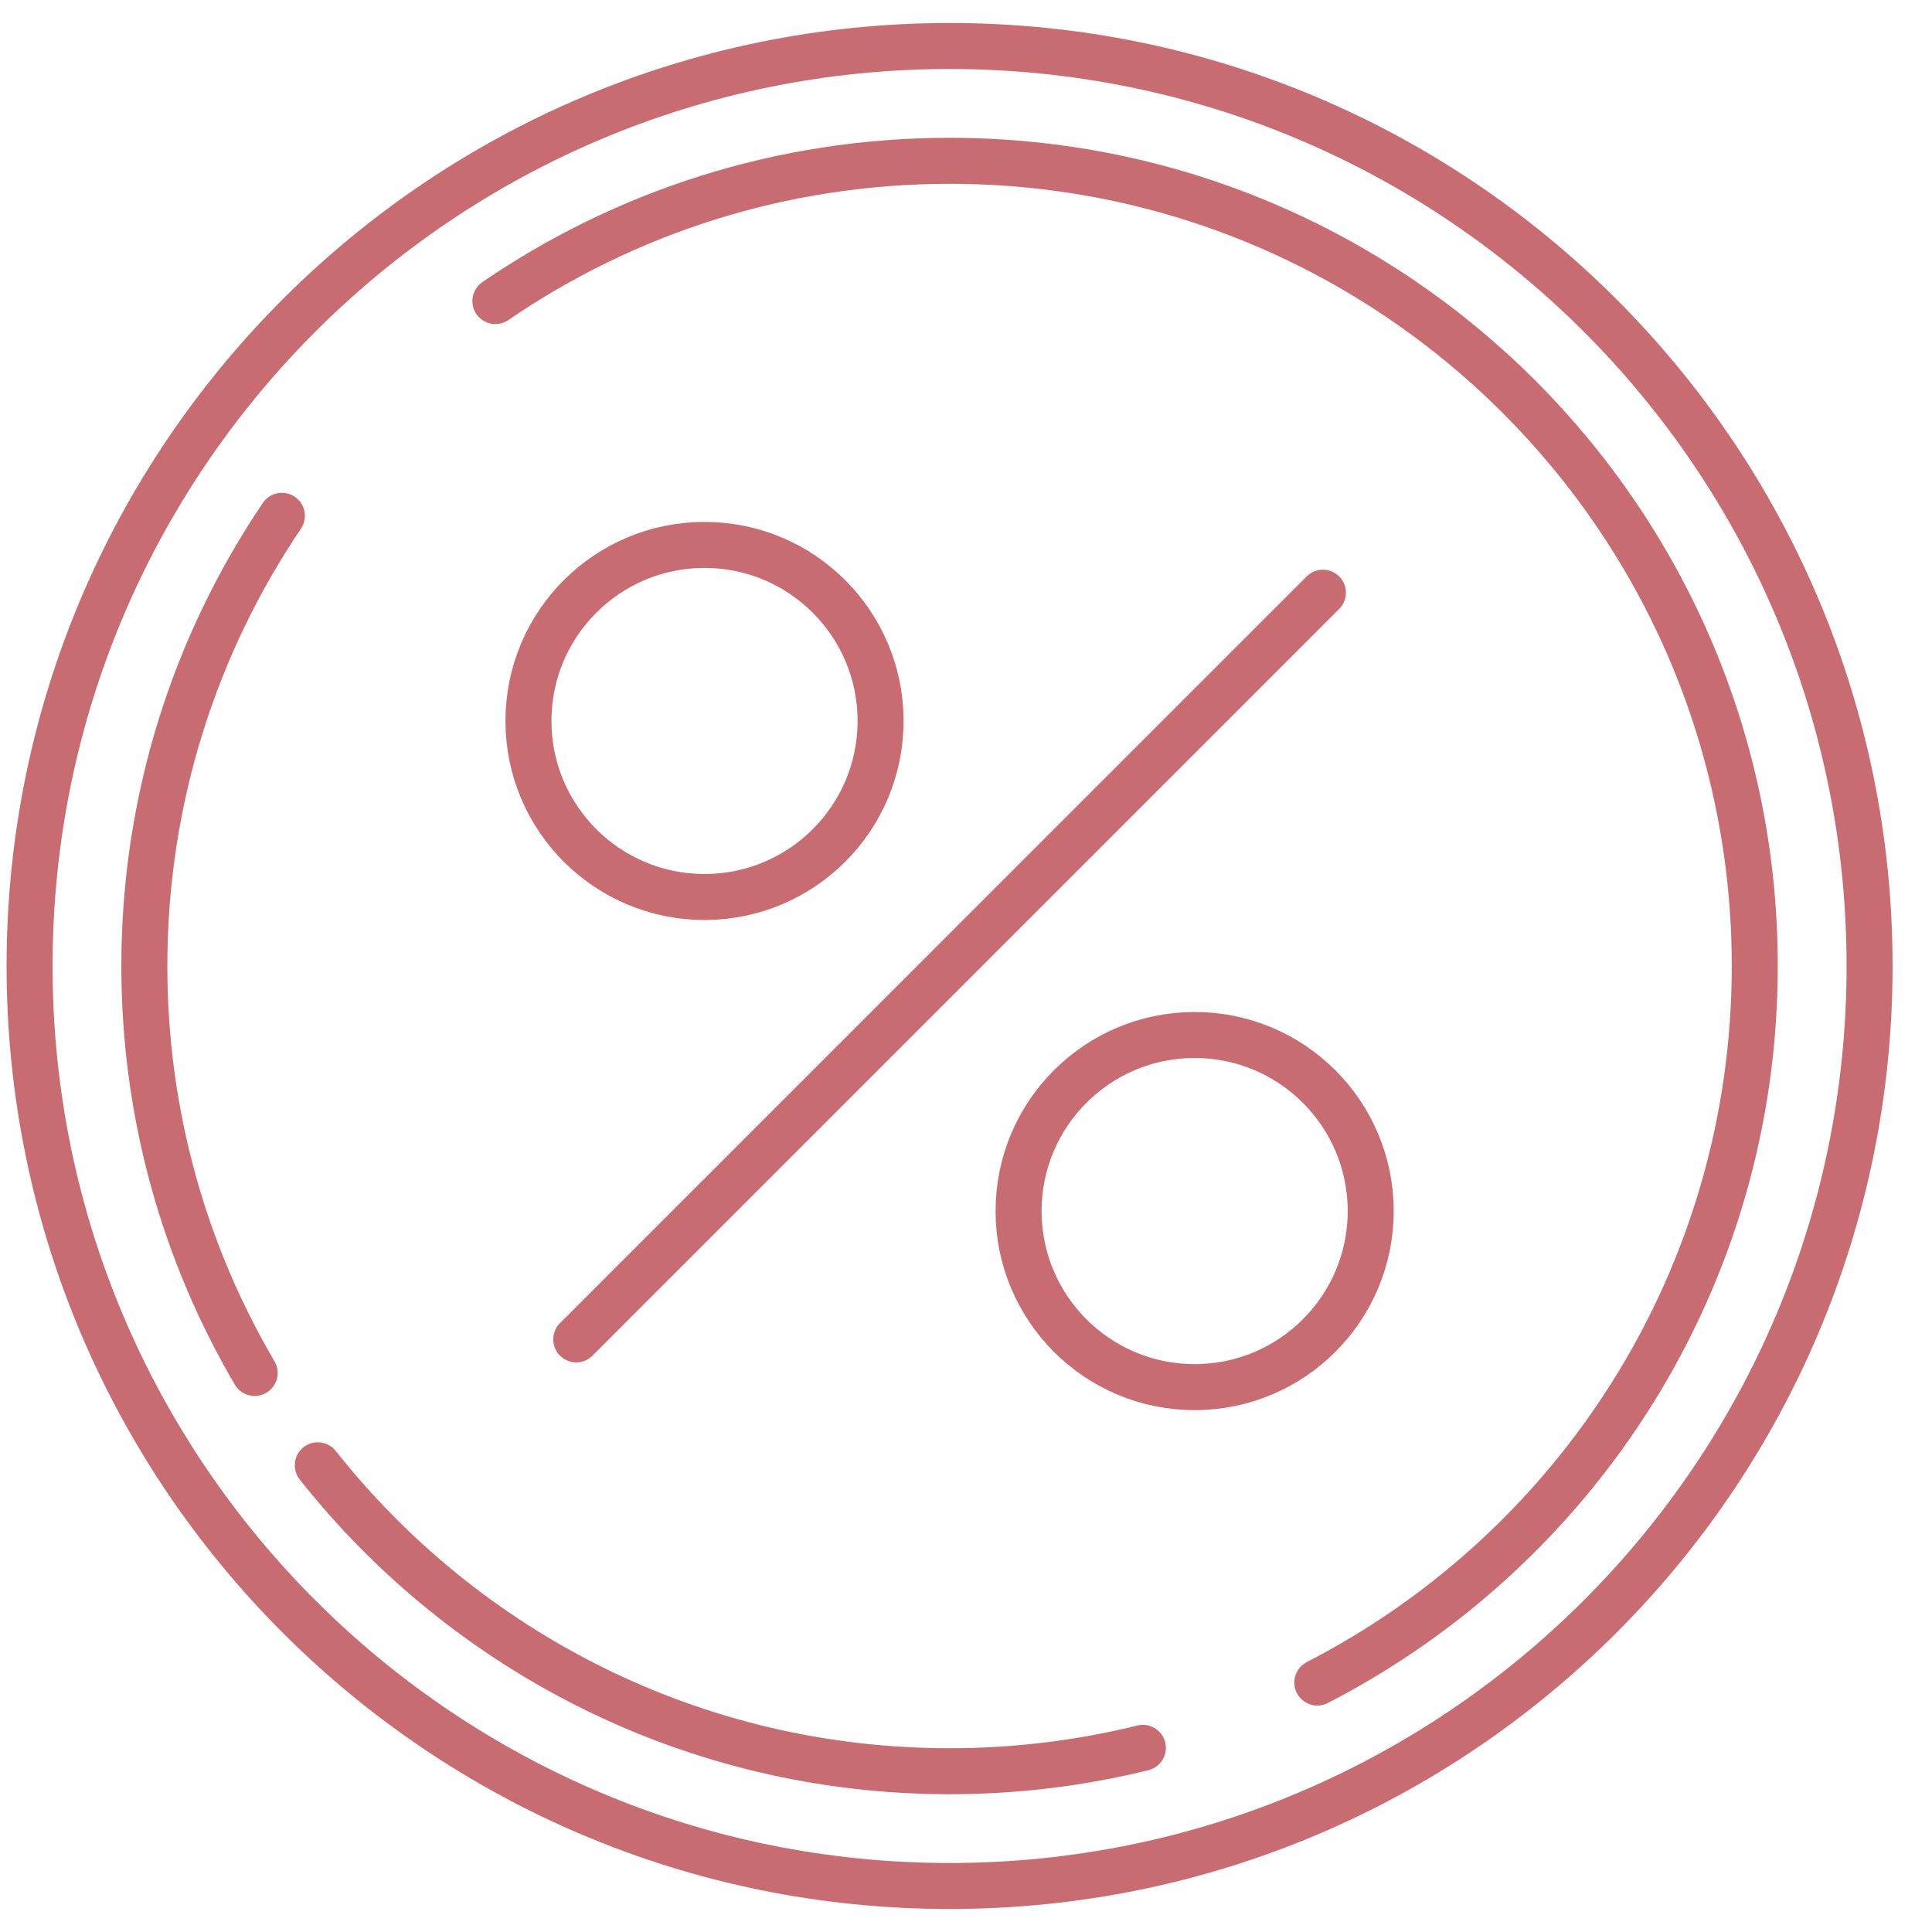
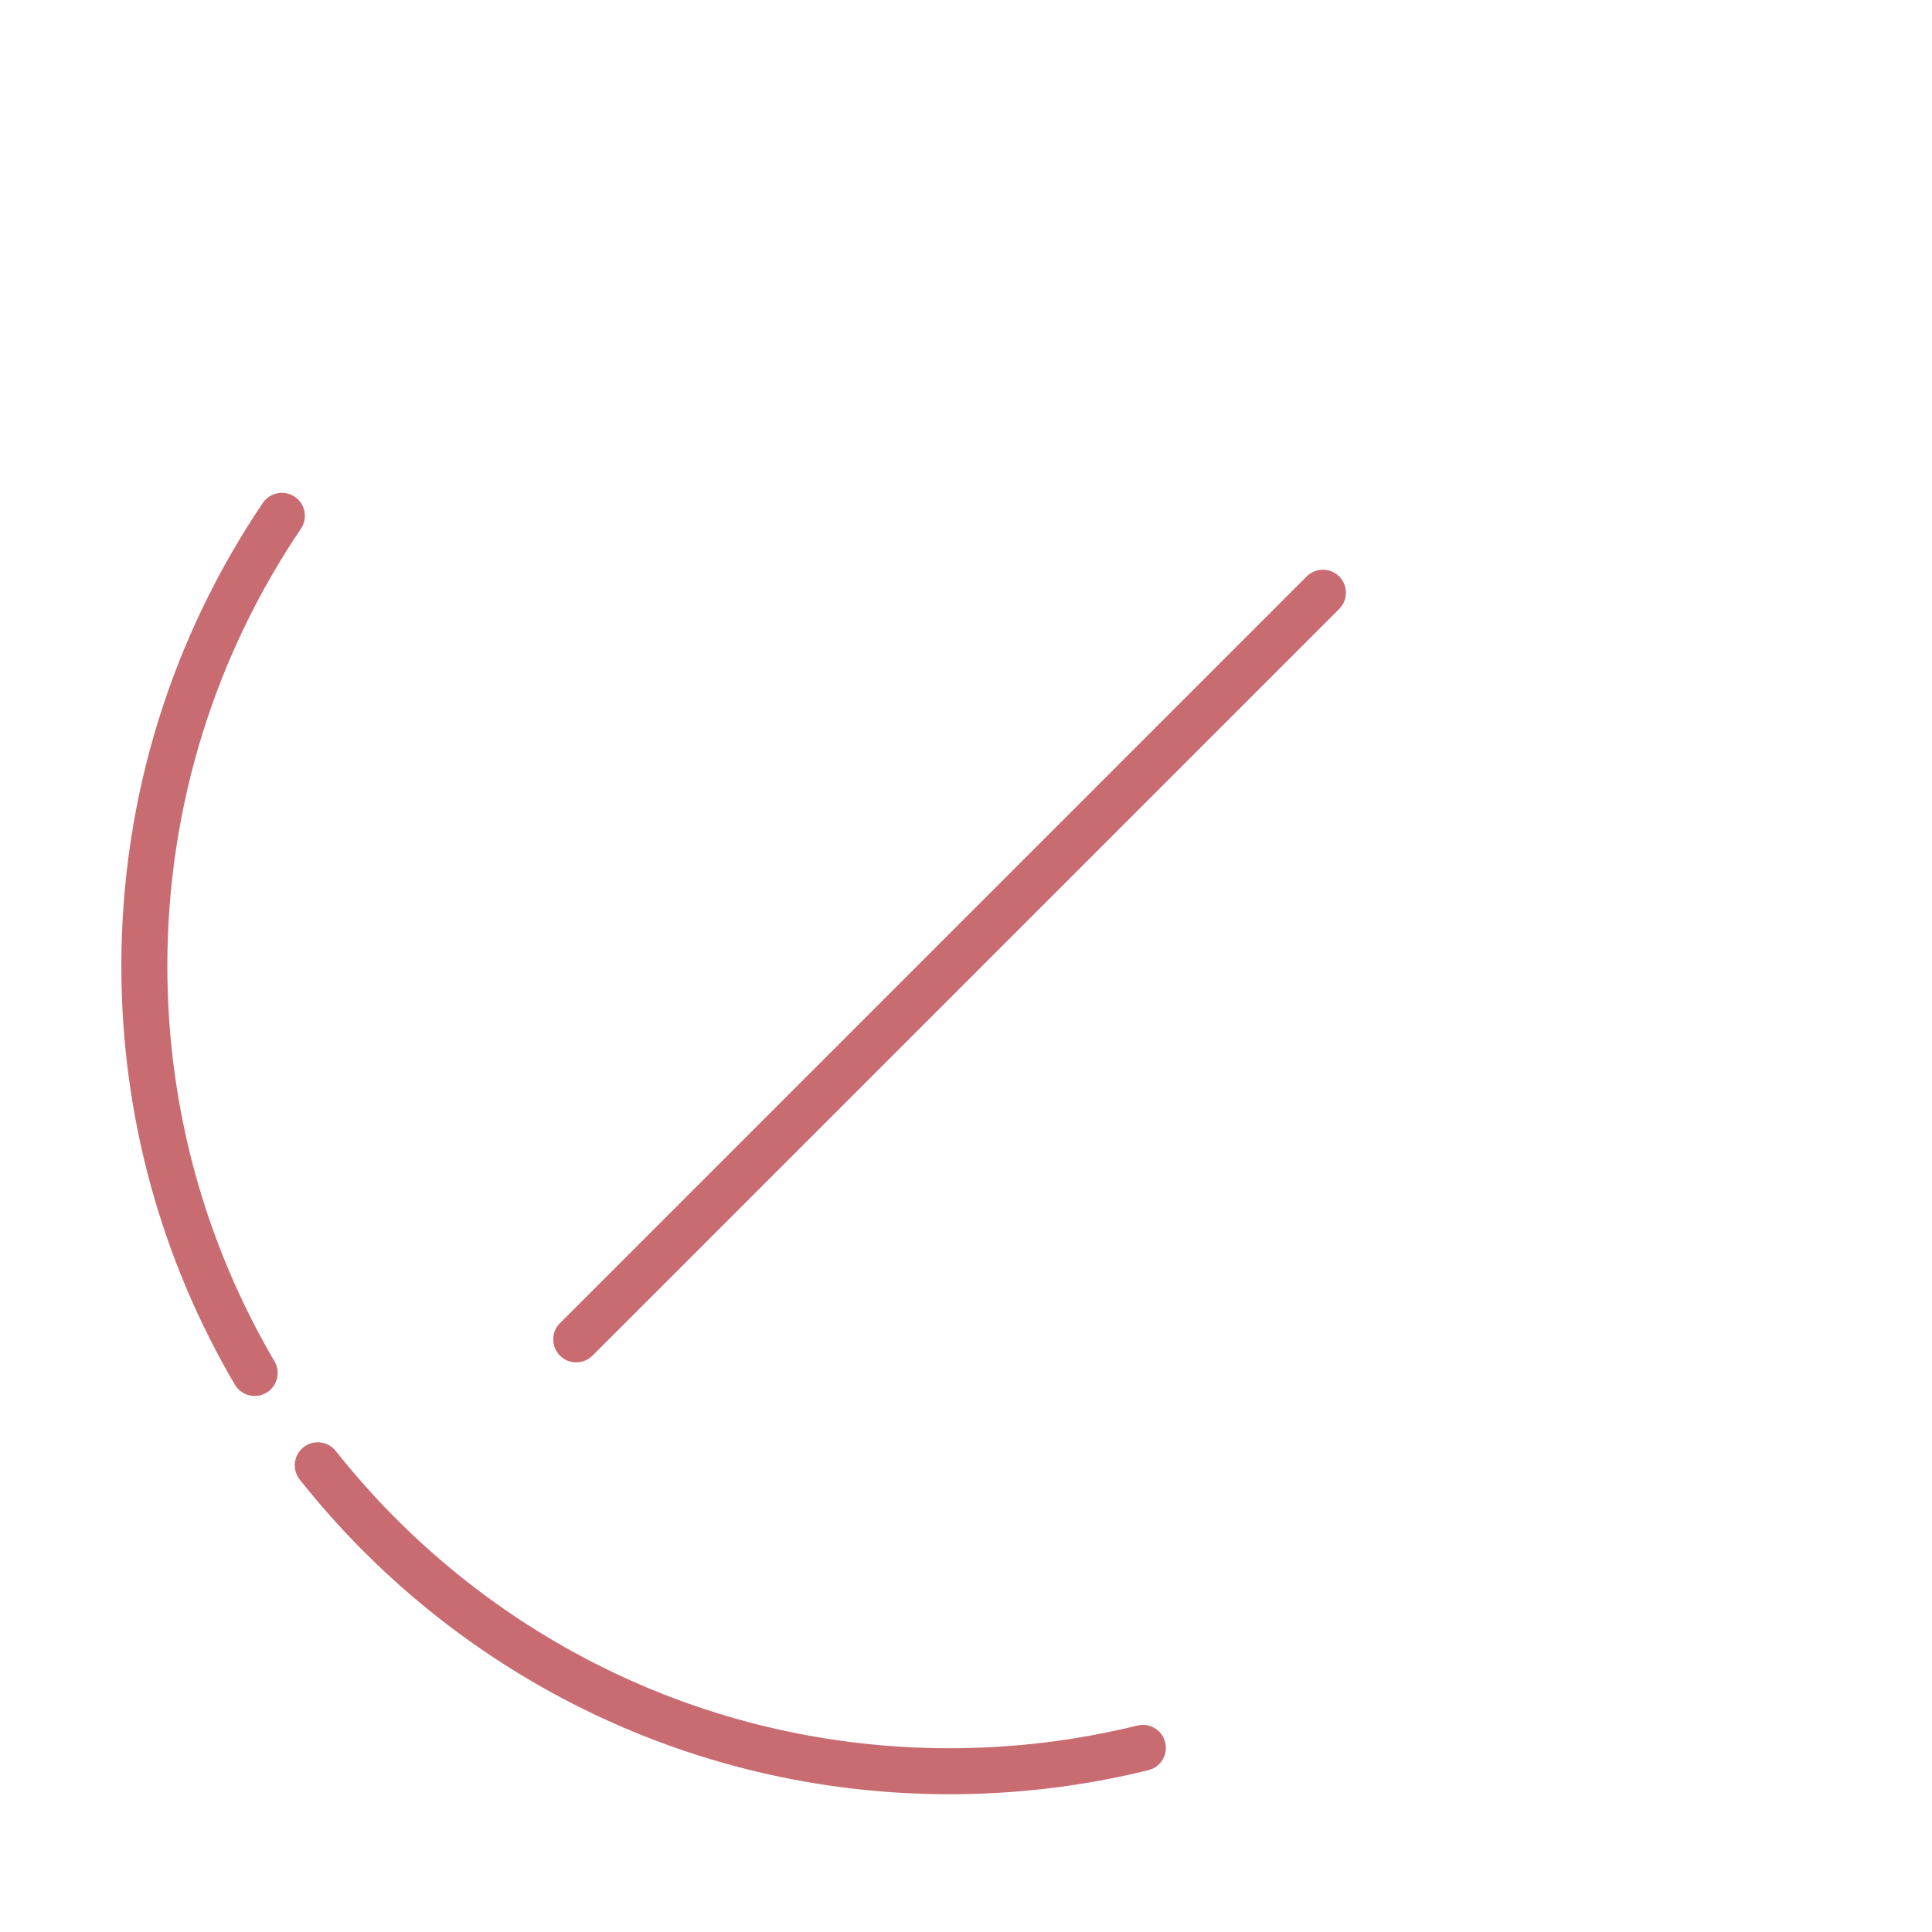
<svg xmlns="http://www.w3.org/2000/svg" width="42" height="42" viewBox="0 0 42 42" fill="none">
  <path d="M5.536 29.847C4.012 27.251 3.138 24.228 3.138 21C3.138 17.374 4.241 14.007 6.128 11.213" stroke="#C86C72" stroke-miterlimit="10" stroke-linecap="round" />
  <path d="M24.845 37.997C23.499 38.329 22.091 38.505 20.643 38.505C15.075 38.505 10.114 35.905 6.908 31.854" stroke="#C86C72" stroke-miterlimit="10" stroke-linecap="round" />
-   <path d="M10.769 6.545C13.579 4.621 16.98 3.496 20.643 3.496C30.31 3.496 38.147 11.333 38.147 21C38.147 27.788 34.284 33.672 28.637 36.577" stroke="#C86C72" stroke-miterlimit="10" stroke-linecap="round" />
-   <path d="M20.643 41C31.689 41 40.643 32.046 40.643 21C40.643 9.954 31.689 1 20.643 1C9.597 1 0.643 9.954 0.643 21C0.643 32.046 9.597 41 20.643 41Z" stroke="#C86C72" stroke-miterlimit="10" stroke-linecap="round" />
-   <path d="M15.315 19.5C17.429 19.5 19.143 17.787 19.143 15.673C19.143 13.559 17.429 11.846 15.315 11.846C13.202 11.846 11.488 13.559 11.488 15.673C11.488 17.787 13.202 19.5 15.315 19.5Z" stroke="#C86C72" stroke-miterlimit="10" stroke-linecap="round" />
-   <path d="M25.97 30.155C28.084 30.155 29.798 28.441 29.798 26.327C29.798 24.214 28.084 22.5 25.97 22.5C23.857 22.5 22.143 24.214 22.143 26.327C22.143 28.441 23.857 30.155 25.97 30.155Z" stroke="#C86C72" stroke-miterlimit="10" stroke-linecap="round" />
  <path d="M28.759 12.885L12.527 29.117" stroke="#C86C72" stroke-miterlimit="10" stroke-linecap="round" />
</svg>